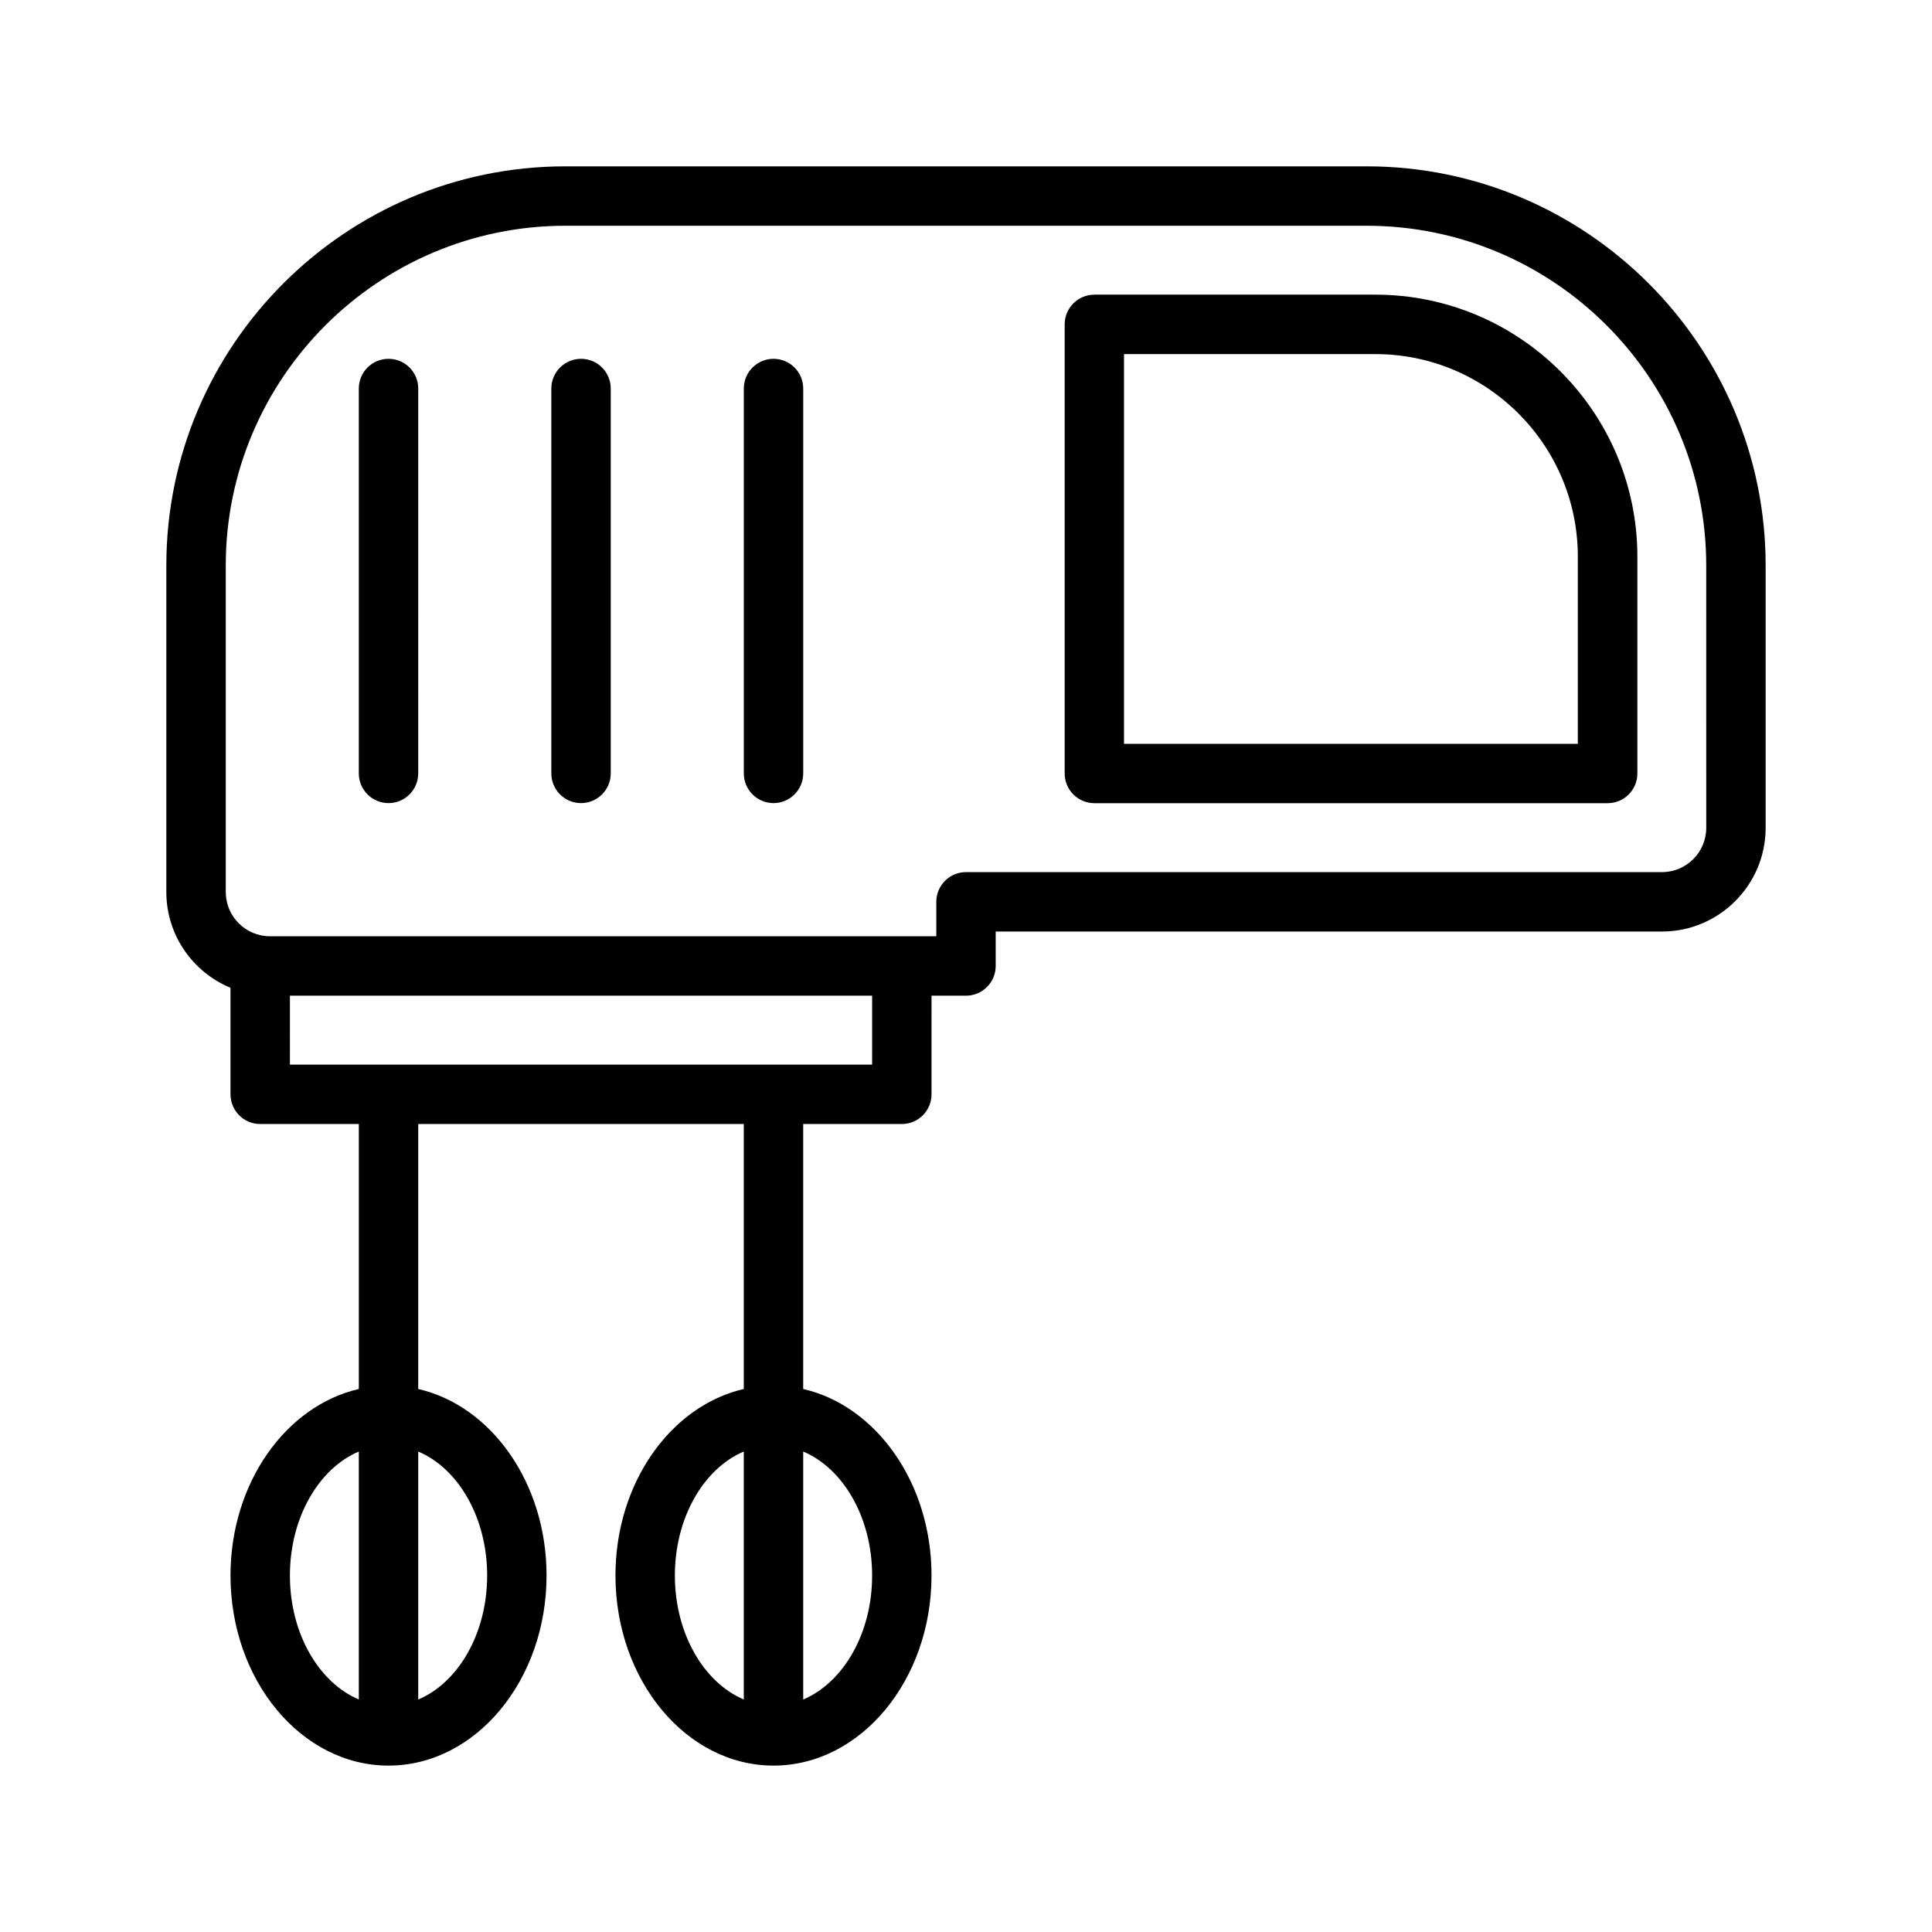
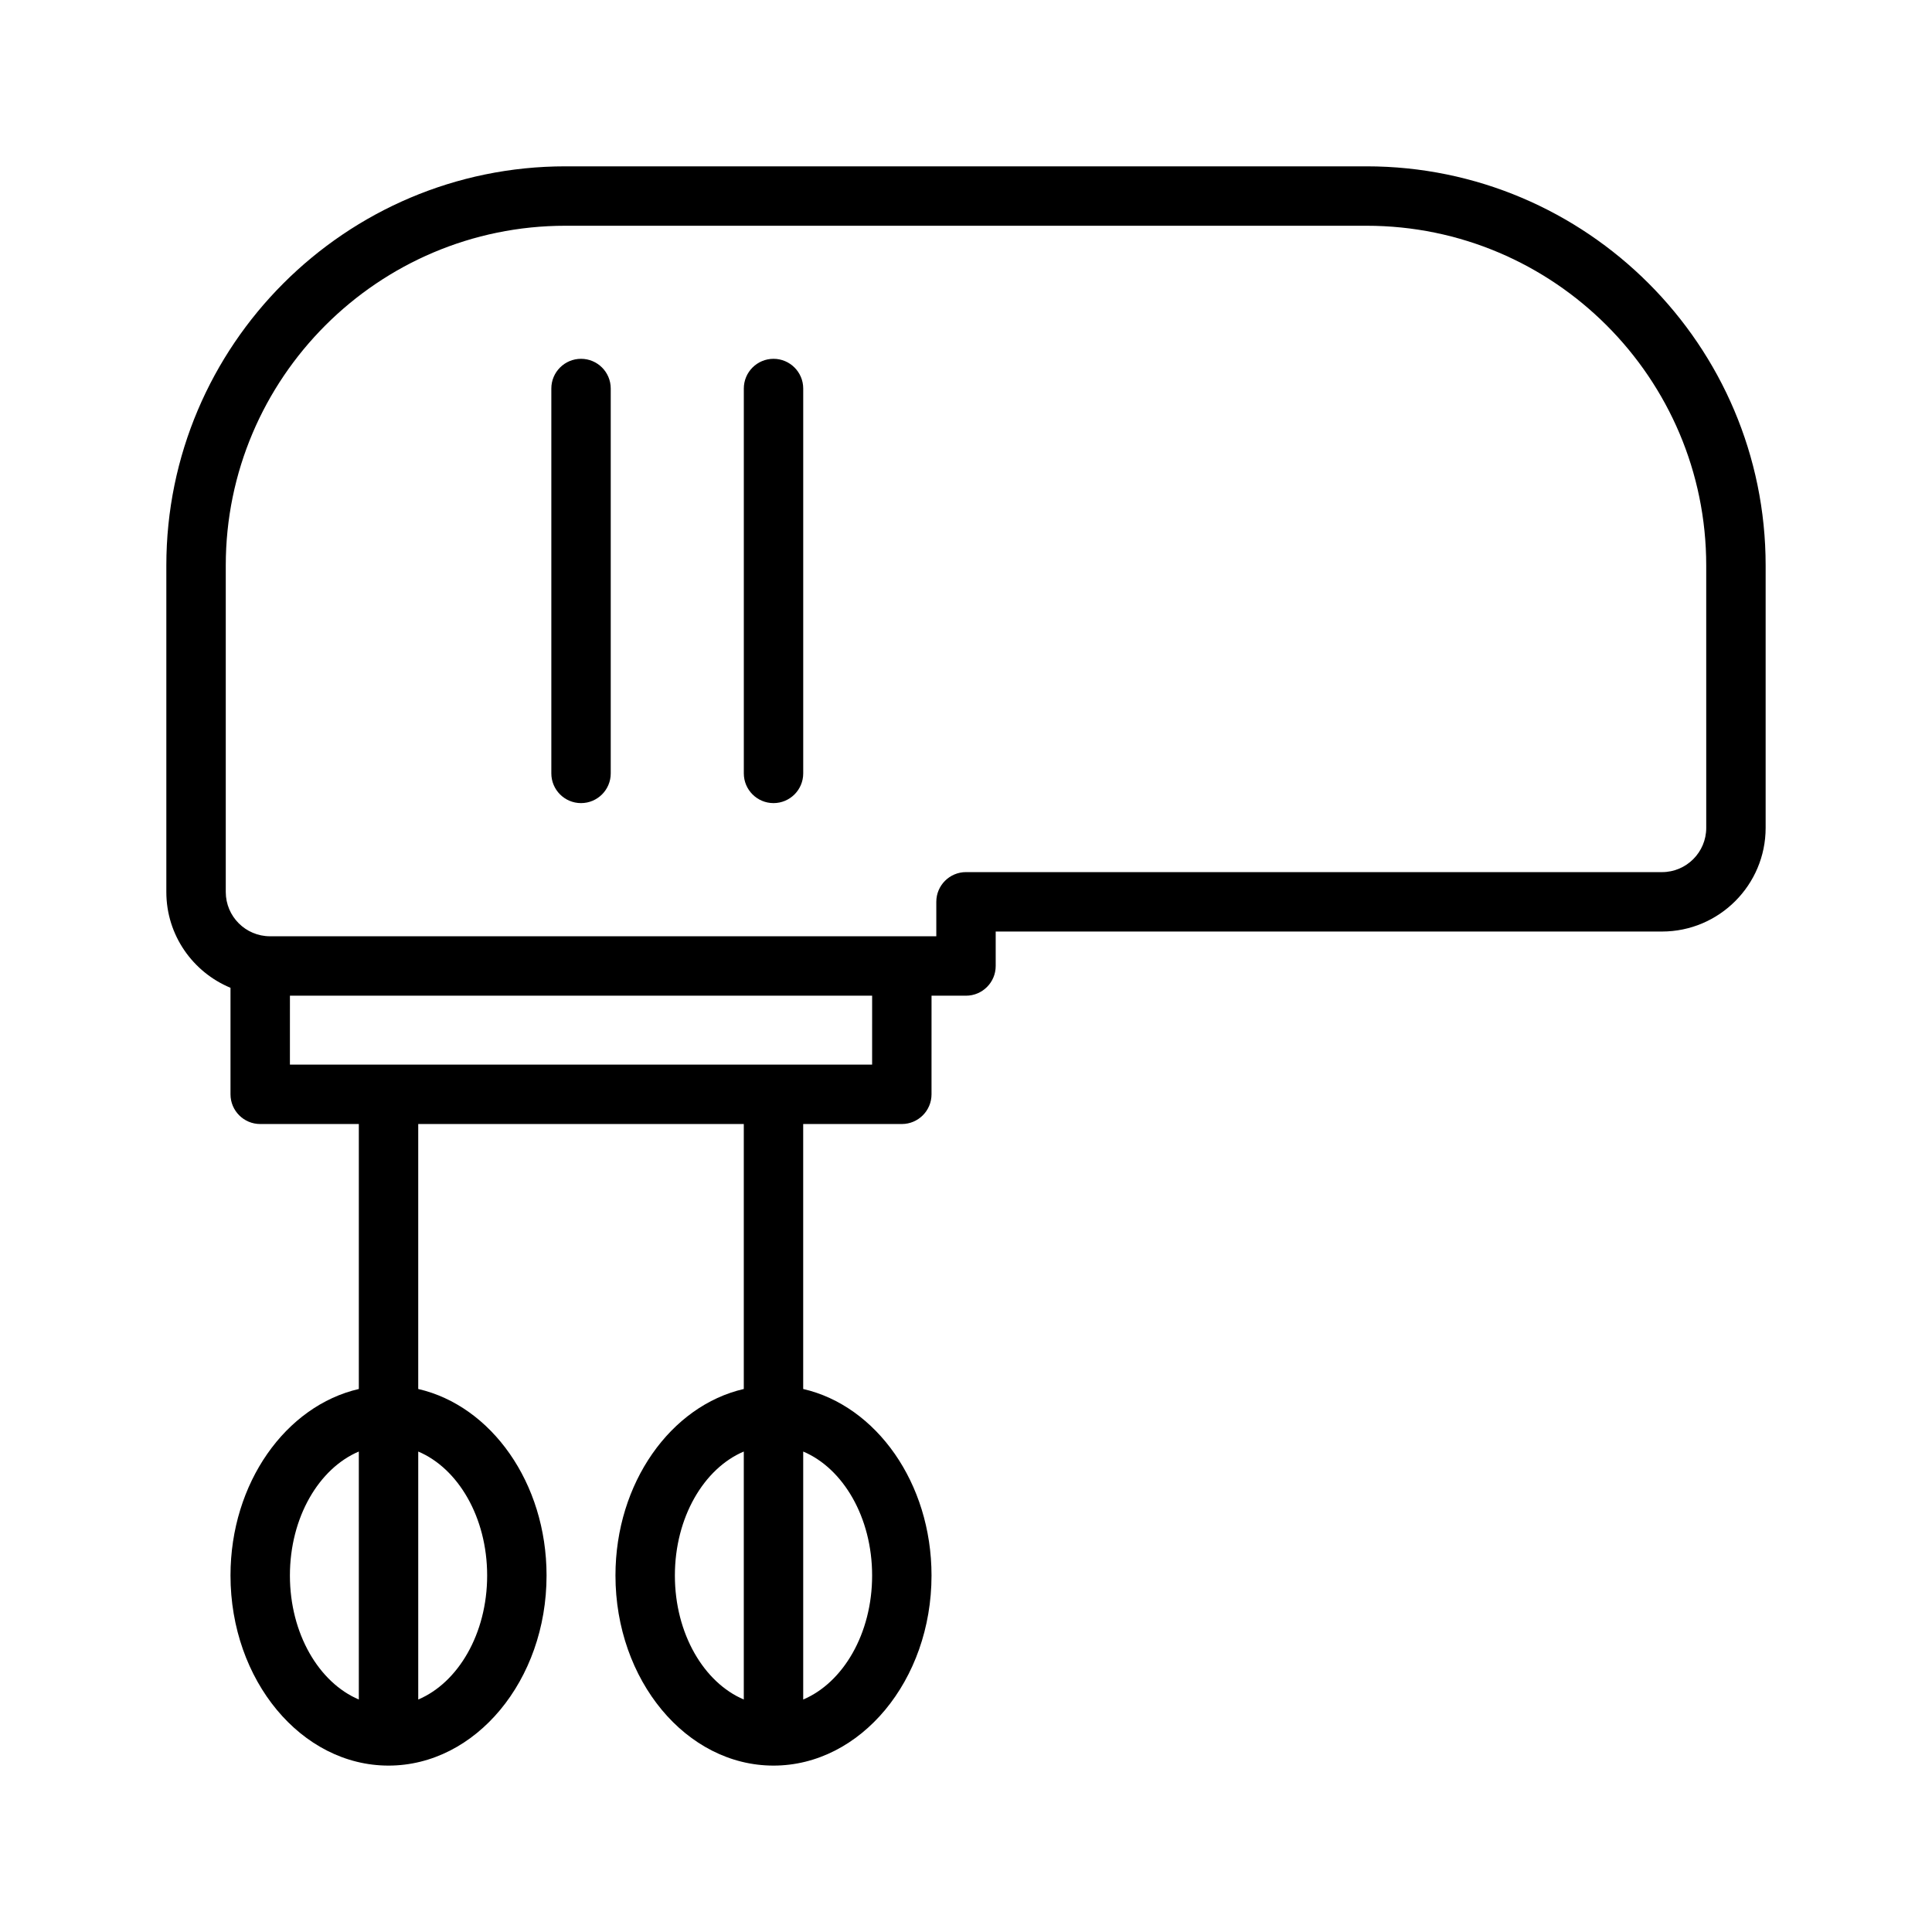
<svg xmlns="http://www.w3.org/2000/svg" fill="#000000" width="800px" height="800px" version="1.1" viewBox="144 144 512 512">
  <g>
    <path d="m506.14 188.08h-212.29c-58.316 0-105.77 47.453-105.77 105.77v86.547c0 11.445 7.039 21.254 17.004 25.379v28.23c0 4.344 3.527 7.871 7.871 7.871h26.137v70.219c-19.332 4.457-34.008 24.891-34.008 49.422 0 27.789 18.781 50.383 41.879 50.383s41.879-22.609 41.879-50.383c0-24.547-14.672-44.98-34.008-49.422v-70.219h86.277v70.219c-19.332 4.457-34.008 24.891-34.008 49.422 0 27.789 18.781 50.383 41.879 50.383s41.879-22.609 41.879-50.383c0-24.547-14.672-44.98-34.008-49.422v-70.219h26.137c4.344 0 7.871-3.527 7.871-7.871l0.004-26.137h9.133c4.344 0 7.871-3.527 7.871-7.871v-9.133h176.57c15.145 0 27.473-12.328 27.473-27.473v-69.543c0-58.316-47.453-105.77-105.77-105.77zm-285.31 373.45c0-15.43 7.715-28.402 18.262-32.859v65.715c-10.547-4.469-18.262-17.426-18.262-32.855zm52.27 0c0 15.445-7.715 28.402-18.262 32.859v-65.715c10.547 4.453 18.262 17.41 18.262 32.855zm49.75 0c0-15.43 7.715-28.402 18.262-32.859v65.715c-10.547-4.469-18.262-17.426-18.262-32.855zm52.27 0c0 15.445-7.715 28.402-18.262 32.859v-65.715c10.551 4.453 18.262 17.41 18.262 32.855zm0-135.4h-154.29l0.004-18.262h154.29zm221.05-62.738c0 6.473-5.258 11.73-11.73 11.73l-184.44-0.004c-4.344 0-7.871 3.527-7.871 7.871v9.133h-176.57c-6.473 0-11.73-5.258-11.73-11.73v-86.543c0-49.625 40.383-90.023 90.023-90.023h212.29c49.641 0 90.023 40.383 90.023 90.023z" />
-     <path d="m508.49 222.09h-74.469c-4.344 0-7.871 3.527-7.871 7.871v119.02c0 4.344 3.527 7.871 7.871 7.871h136.03c4.344 0 7.871-3.527 7.871-7.871v-57.465c-0.016-38.285-31.156-69.43-69.43-69.43zm53.672 119.03h-120.29v-103.28h66.598c29.598 0 53.672 24.074 53.672 53.672l-0.004 49.609z" />
-     <path d="m246.96 239.09c-4.344 0-7.871 3.527-7.871 7.871v102c0 4.344 3.527 7.871 7.871 7.871s7.871-3.527 7.871-7.871l0.004-102c0-4.344-3.527-7.871-7.875-7.871z" />
    <path d="m297.98 239.09c-4.344 0-7.871 3.527-7.871 7.871v102c0 4.344 3.527 7.871 7.871 7.871s7.871-3.527 7.871-7.871v-102c0-4.344-3.523-7.871-7.871-7.871z" />
    <path d="m348.99 239.09c-4.344 0-7.871 3.527-7.871 7.871v102c0 4.344 3.527 7.871 7.871 7.871s7.871-3.527 7.871-7.871v-102c0-4.344-3.527-7.871-7.871-7.871z" />
  </g>
</svg>